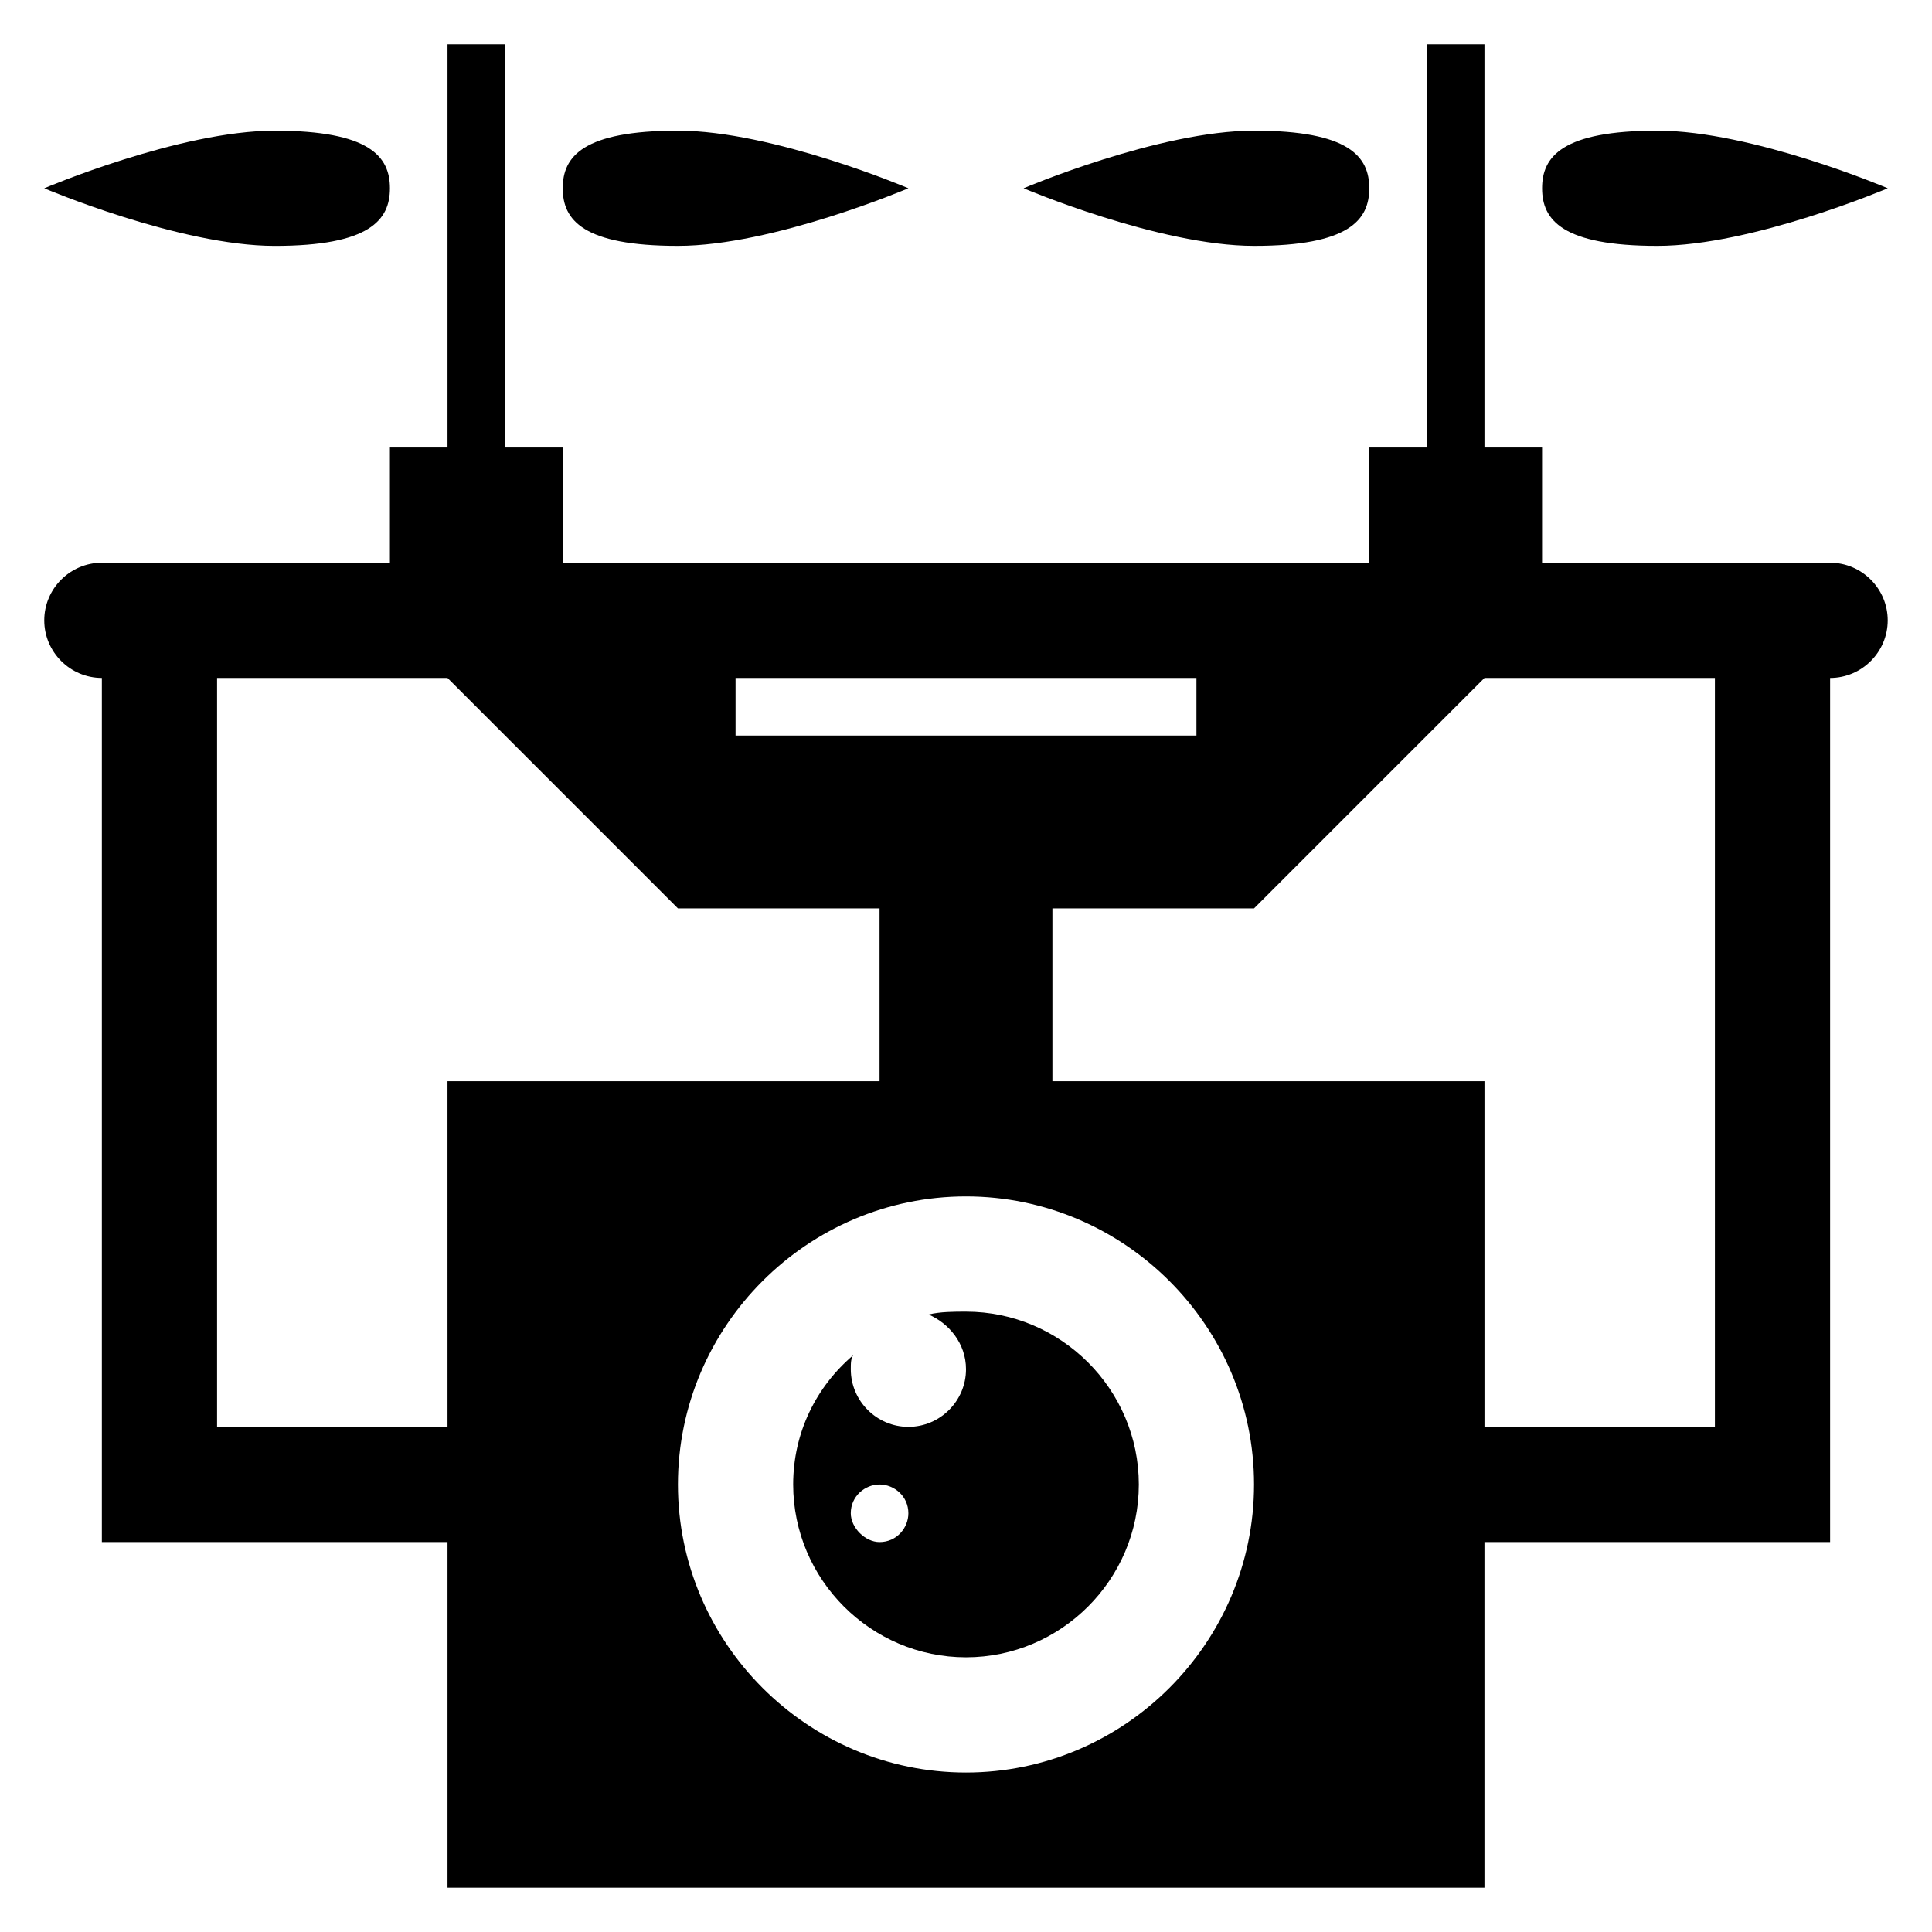
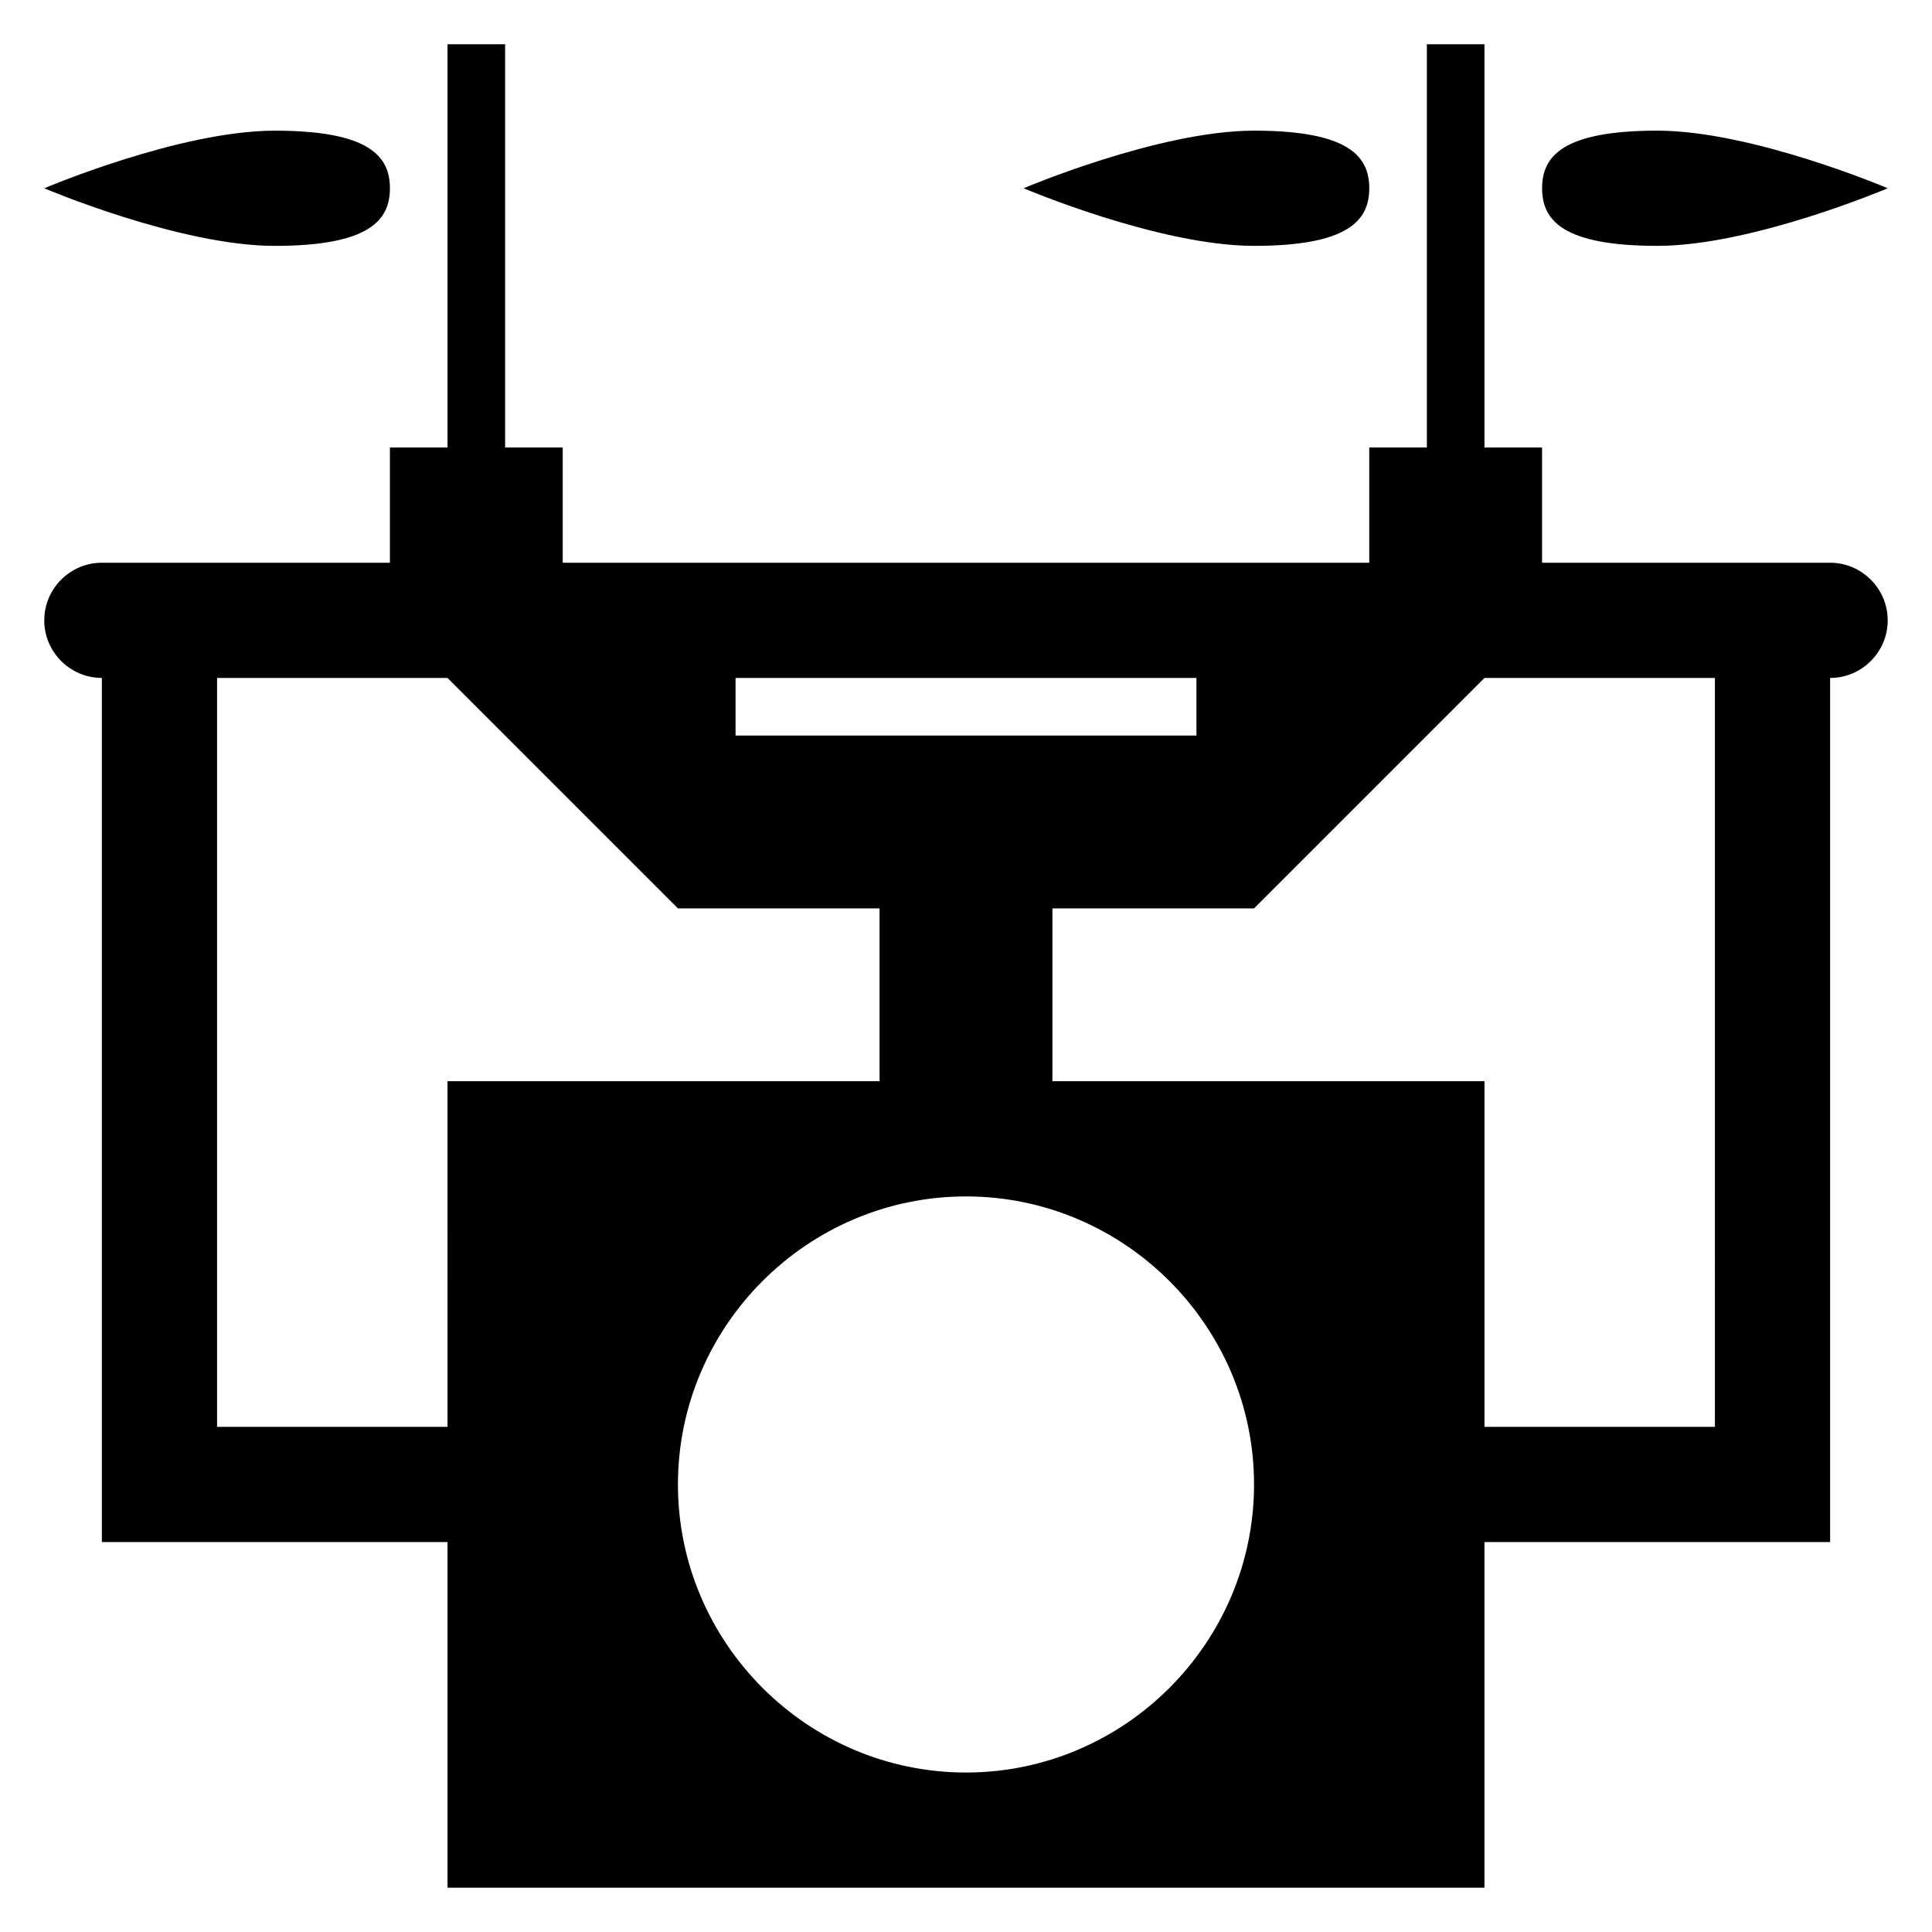
<svg xmlns="http://www.w3.org/2000/svg" fill="#000000" width="800px" height="800px" version="1.1" viewBox="144 144 512 512">
  <g>
    <path d="m552.67 193.89c0 8.398 5.344 15.266 30.535 15.266s61.066-15.266 61.066-15.266-35.879-15.266-61.066-15.266c-25.191 0-30.535 6.867-30.535 15.266z" />
-     <path d="m415.27 193.89s35.879 15.266 61.066 15.266c25.191 0 30.535-6.871 30.535-15.266 0-8.398-5.344-15.266-30.535-15.266-25.188 0-61.066 15.266-61.066 15.266z" />
-     <path d="m293.13 193.89c0 8.398 5.344 15.266 30.535 15.266 25.191 0 61.066-15.266 61.066-15.266s-35.879-15.266-61.066-15.266c-25.191 0-30.535 6.867-30.535 15.266z" />
+     <path d="m415.27 193.89s35.879 15.266 61.066 15.266c25.191 0 30.535-6.871 30.535-15.266 0-8.398-5.344-15.266-30.535-15.266-25.188 0-61.066 15.266-61.066 15.266" />
    <path d="m216.8 209.16c25.191 0 30.535-6.871 30.535-15.266 0-8.398-5.344-15.266-30.535-15.266s-61.07 15.266-61.07 15.266 35.879 15.266 61.07 15.266z" />
    <path d="m629 293.13h-76.336v-30.535h-15.266v-106.87h-15.266v106.87h-15.266v30.535h-213.74v-30.535h-15.266v-106.87h-15.266v106.87h-15.266v30.535h-76.336c-8.398 0-15.266 6.871-15.266 15.266 0 8.398 6.871 15.266 15.266 15.266v229h91.602v91.602h274.8v-91.598h91.602v-229c8.398 0 15.266-6.871 15.266-15.266 0-8.398-6.871-15.27-15.266-15.27zm-290.07 30.535h122.14v15.266h-122.14zm-76.332 198.47h-61.07v-198.47h61.066l61.066 61.066h53.434v45.801h-114.5zm137.4 91.602c-41.984 0-76.336-34.352-76.336-76.336 0-41.984 34.352-76.336 76.336-76.336s76.336 34.352 76.336 76.336c-0.004 41.988-34.352 76.336-76.336 76.336zm198.47-91.602h-61.066v-91.602h-114.5v-45.801h53.434l61.066-61.066h61.066z" />
-     <path d="m400 491.6c-3.055 0-6.871 0-9.922 0.762 5.344 2.289 9.922 7.633 9.922 14.504 0 8.398-6.871 15.266-15.266 15.266-8.398 0-15.266-6.871-15.266-15.266 0-1.527 0-3.055 0.762-3.816-9.926 8.398-16.031 20.609-16.031 34.352 0 25.191 20.609 45.801 45.801 45.801s45.801-20.609 45.801-45.801-20.613-45.801-45.801-45.801zm-22.902 61.066c-3.816 0-7.633-3.816-7.633-7.633 0-4.582 3.816-7.633 7.633-7.633s7.633 3.055 7.633 7.633c0 3.816-3.051 7.633-7.633 7.633z" />
  </g>
</svg>